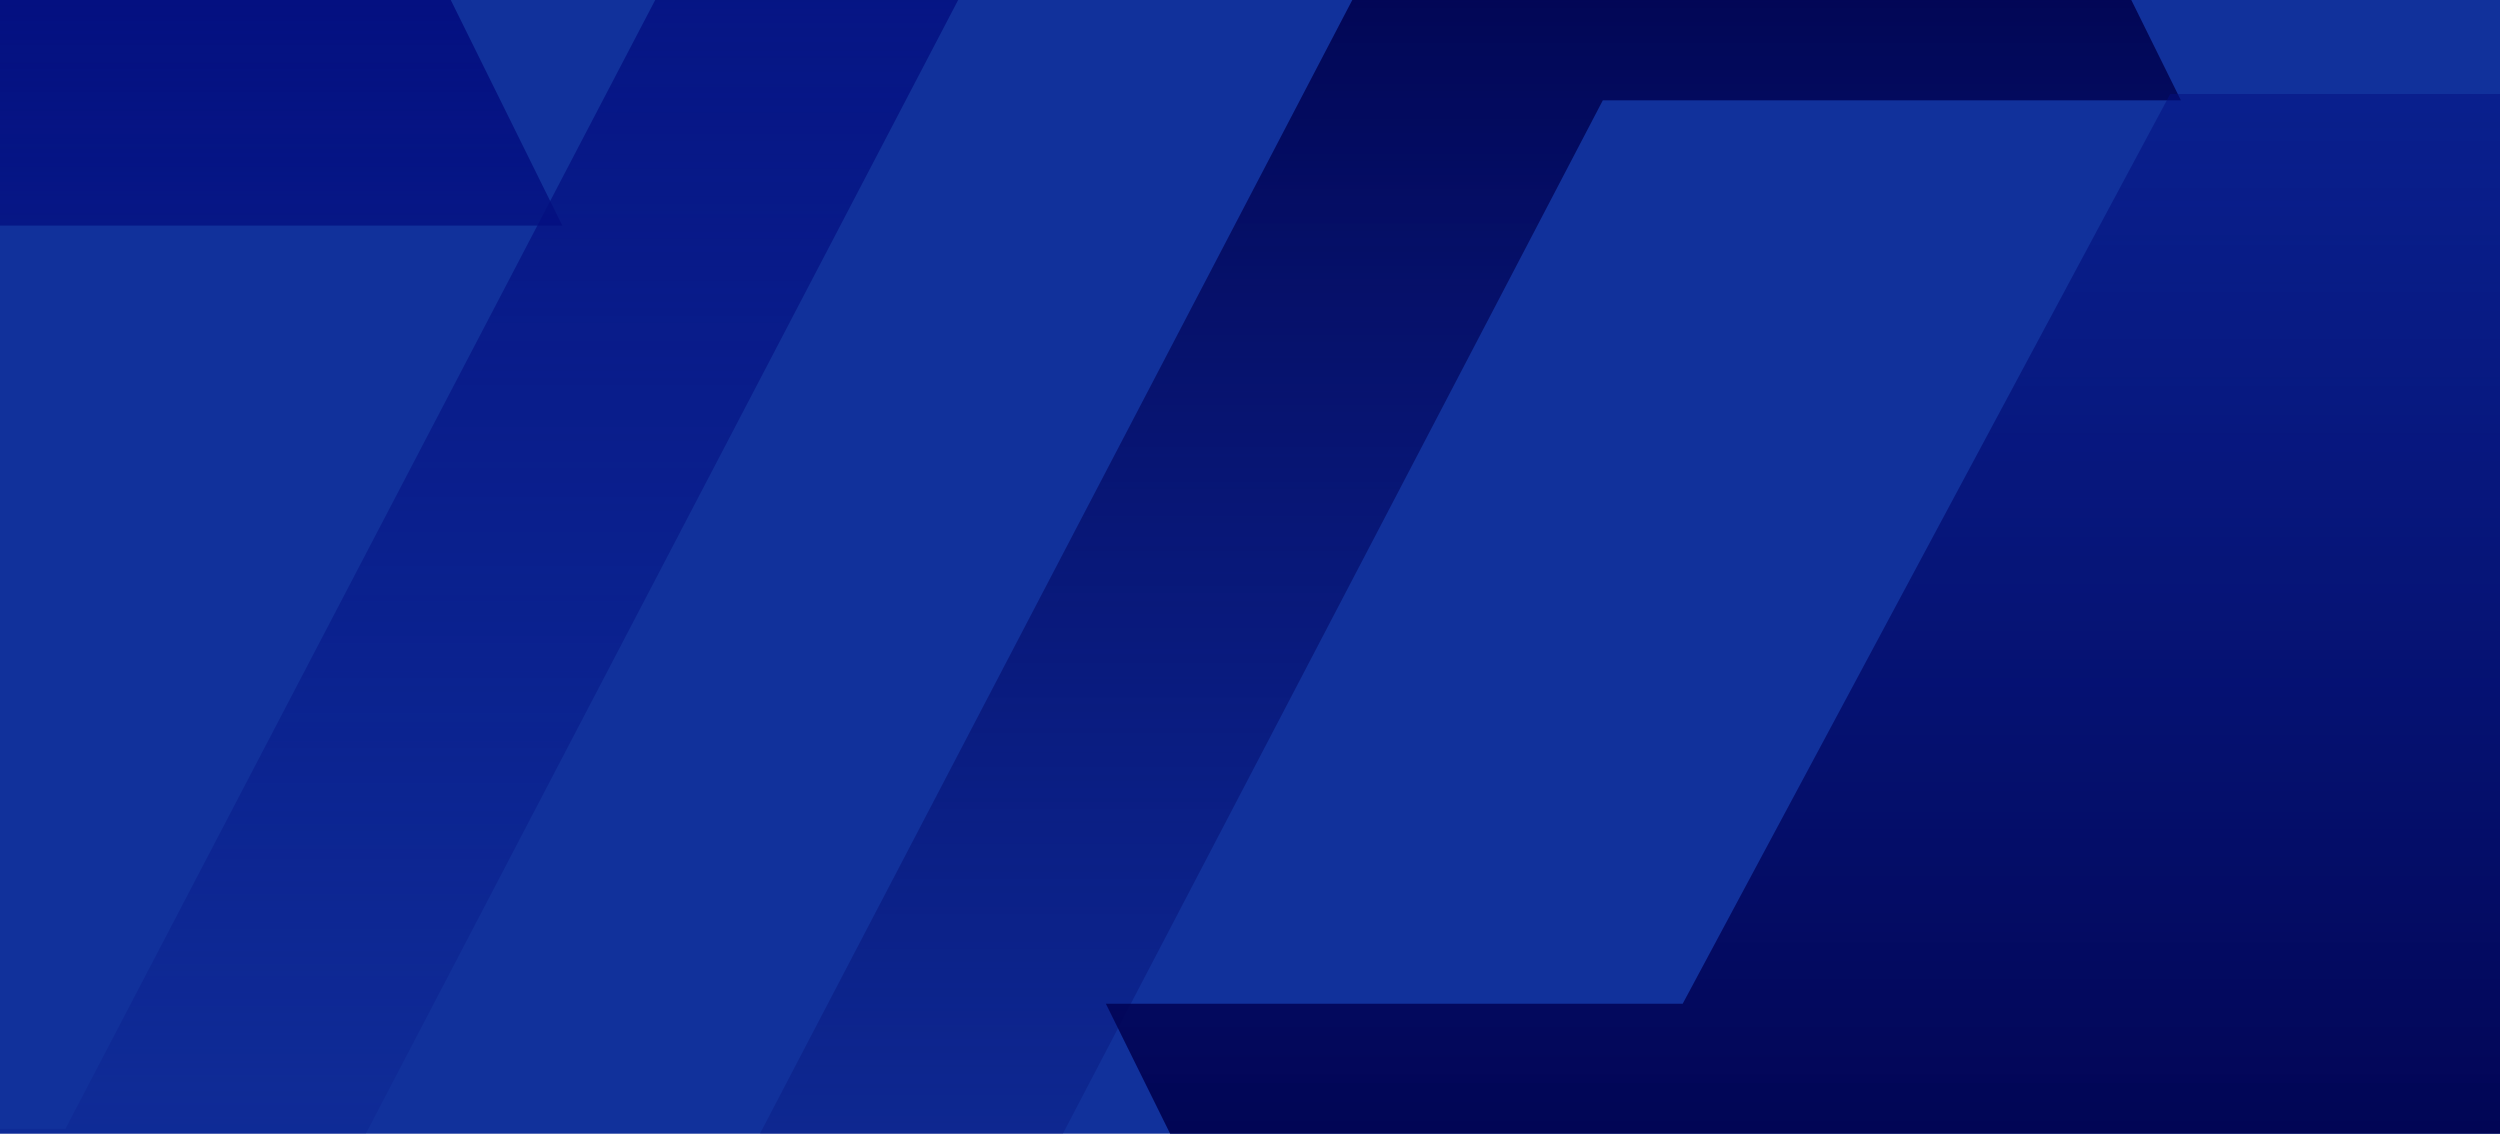
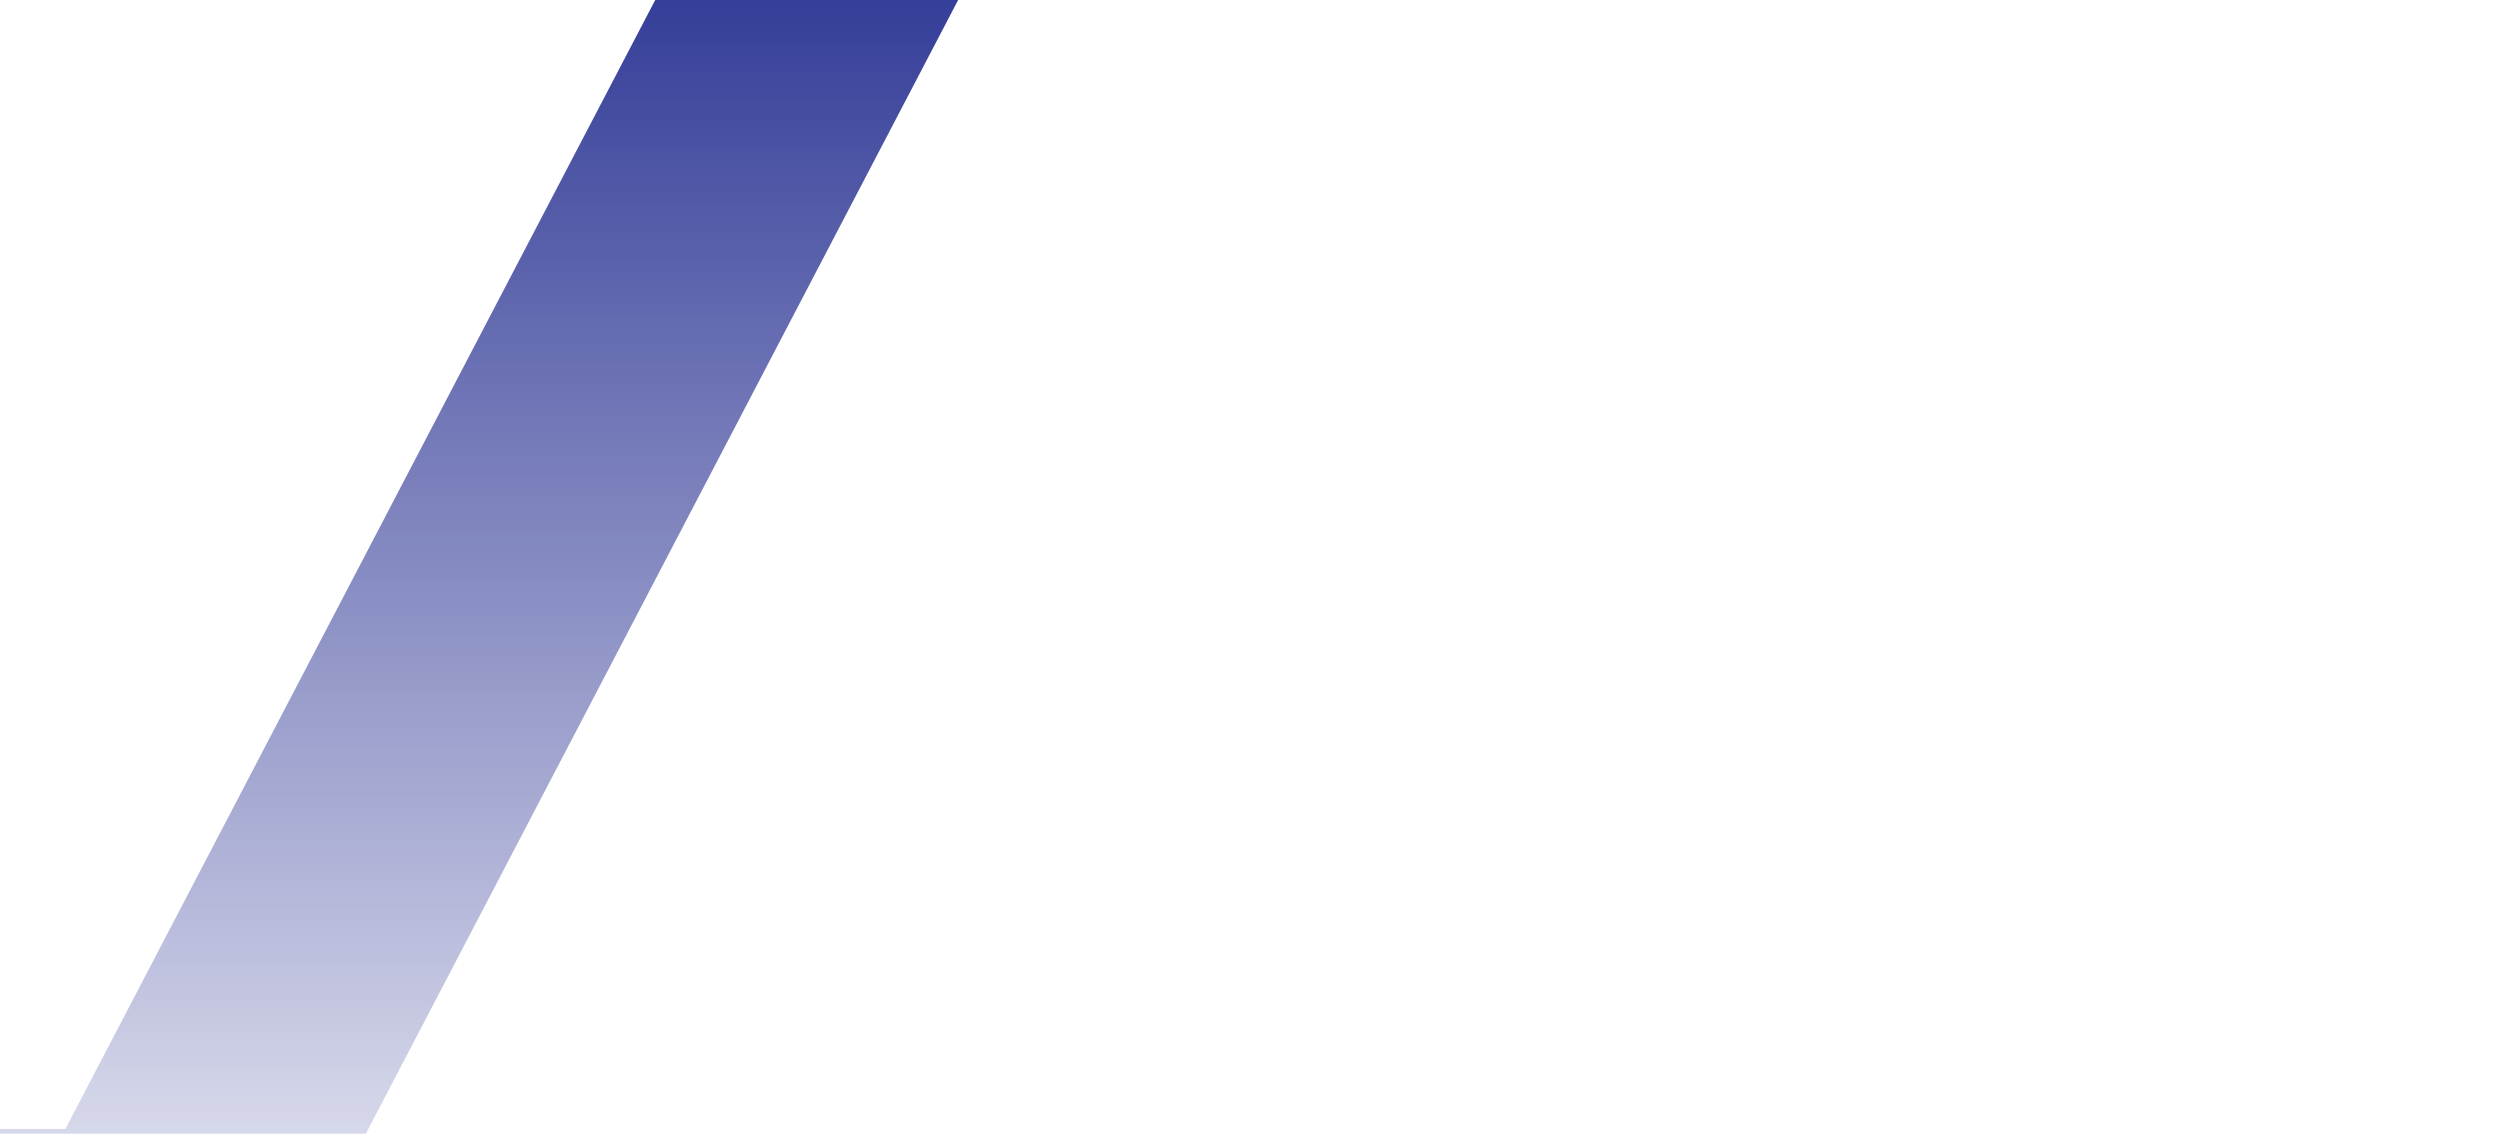
<svg xmlns="http://www.w3.org/2000/svg" width="1279" height="580" viewBox="0 0 1279 580" fill="none">
-   <path d="M1284.33 -276.751H-94.459V796.798H1284.33V-276.751Z" fill="#11319B" />
-   <path d="M287.689 115.416L213.998 -33.595H59.011H-482.646V580.799H-256.843L-7.445 115.416H287.689Z" fill="url(#paint0_linear_12_1053)" />
-   <path d="M1115.77 51.346L1042.08 -97.665H897.836H887.097H742.865L345.682 662.505H54.295L127.985 811.516H267.841H282.973H422.812L819.995 51.346H1115.77Z" fill="url(#paint1_linear_12_1053)" />
+   <path d="M287.689 115.416H59.011H-482.646V580.799H-256.843L-7.445 115.416H287.689Z" fill="url(#paint0_linear_12_1053)" />
  <path d="M799.13 -33.594L725.44 -182.605H585.6H570.452H430.613L33.446 577.565H-262.334L-188.643 726.576H-44.411H-33.656H110.576L507.743 -33.594H799.13Z" fill="url(#paint2_linear_12_1053)" />
-   <path d="M1110.27 48.096L860.87 513.494H565.752L639.443 662.505H781.026H781.01H1351.69V48.096H1110.27Z" fill="url(#paint3_linear_12_1053)" />
  <defs>
    <linearGradient id="paint0_linear_12_1053" x1="-97.479" y1="580.799" x2="-97.479" y2="-33.595" gradientUnits="userSpaceOnUse">
      <stop stop-color="#030E7F" stop-opacity="0" />
      <stop offset="1" stop-color="#030E7F" />
    </linearGradient>
    <linearGradient id="paint1_linear_12_1053" x1="585.035" y1="811.516" x2="585.035" y2="-97.665" gradientUnits="userSpaceOnUse">
      <stop stop-color="#030E7F" stop-opacity="0" />
      <stop offset="1" stop-color="#000048" />
    </linearGradient>
    <linearGradient id="paint2_linear_12_1053" x1="268.406" y1="726.576" x2="268.406" y2="-182.605" gradientUnits="userSpaceOnUse">
      <stop stop-color="#030E7F" stop-opacity="0" />
      <stop offset="1" stop-color="#030E7F" />
    </linearGradient>
    <linearGradient id="paint3_linear_12_1053" x1="958.72" y1="48.096" x2="958.72" y2="662.505" gradientUnits="userSpaceOnUse">
      <stop stop-color="#030E7F" stop-opacity="0.5" />
      <stop offset="1" stop-color="#000048" />
    </linearGradient>
  </defs>
</svg>